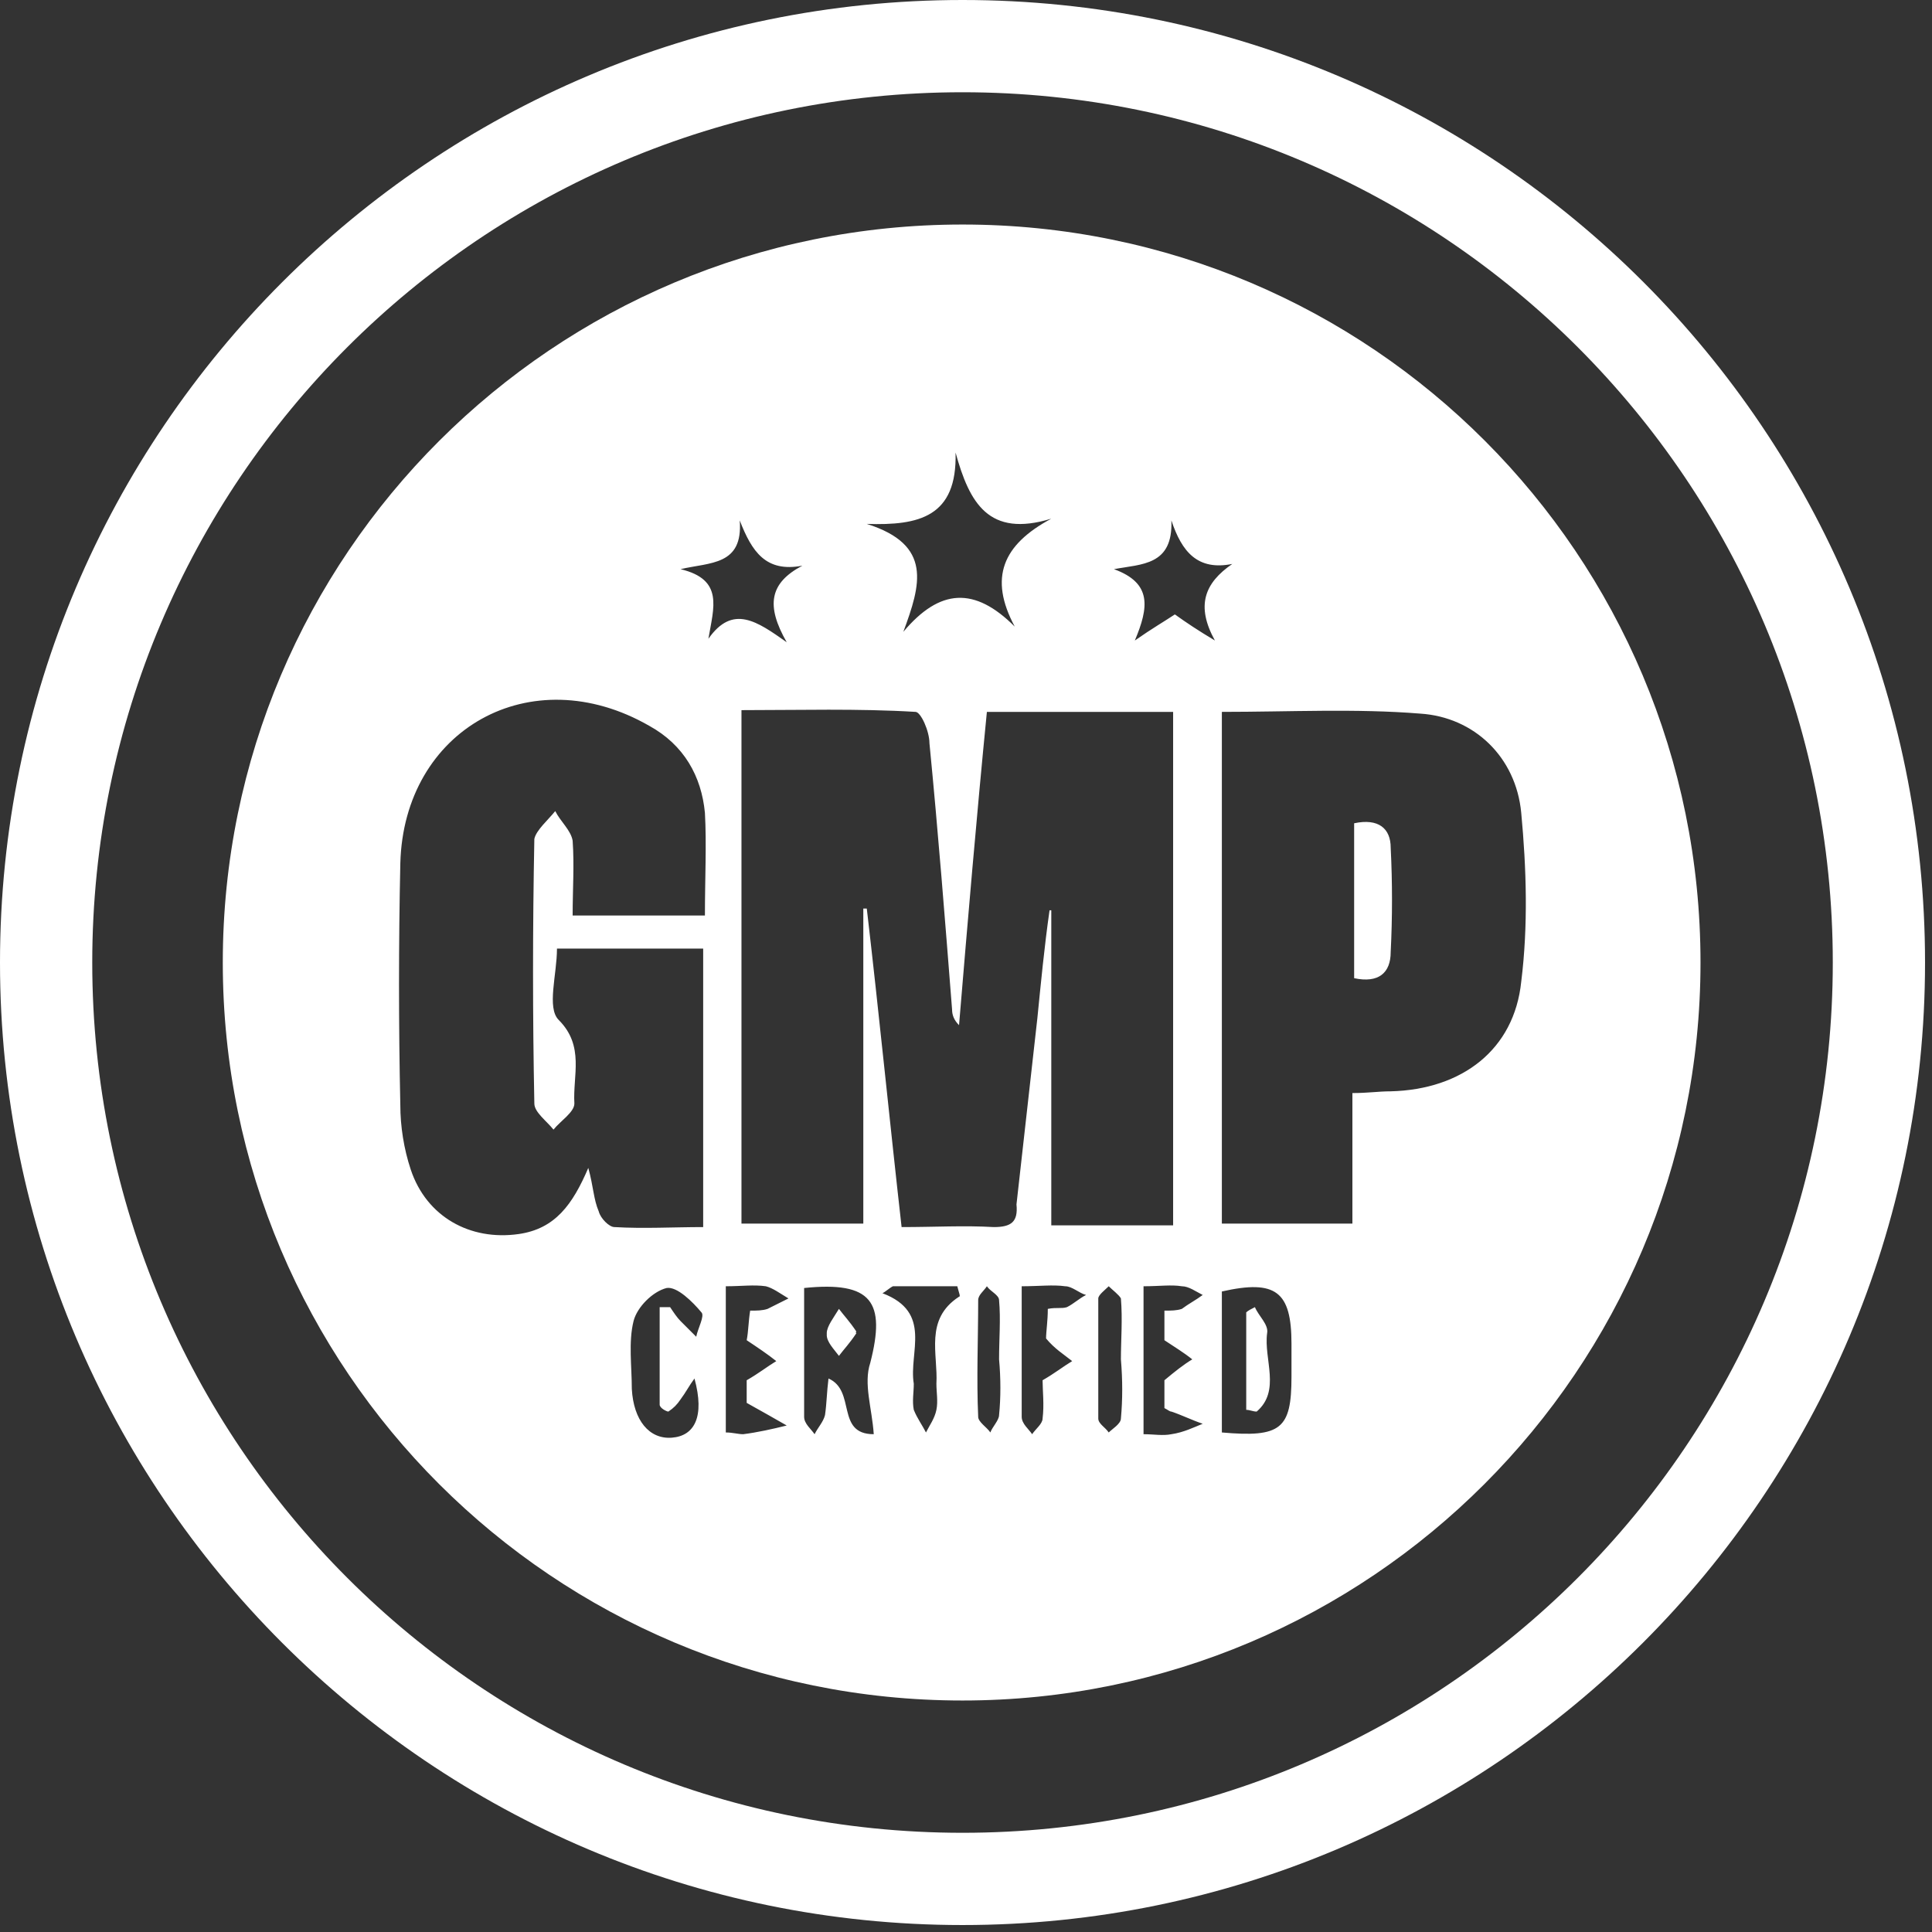
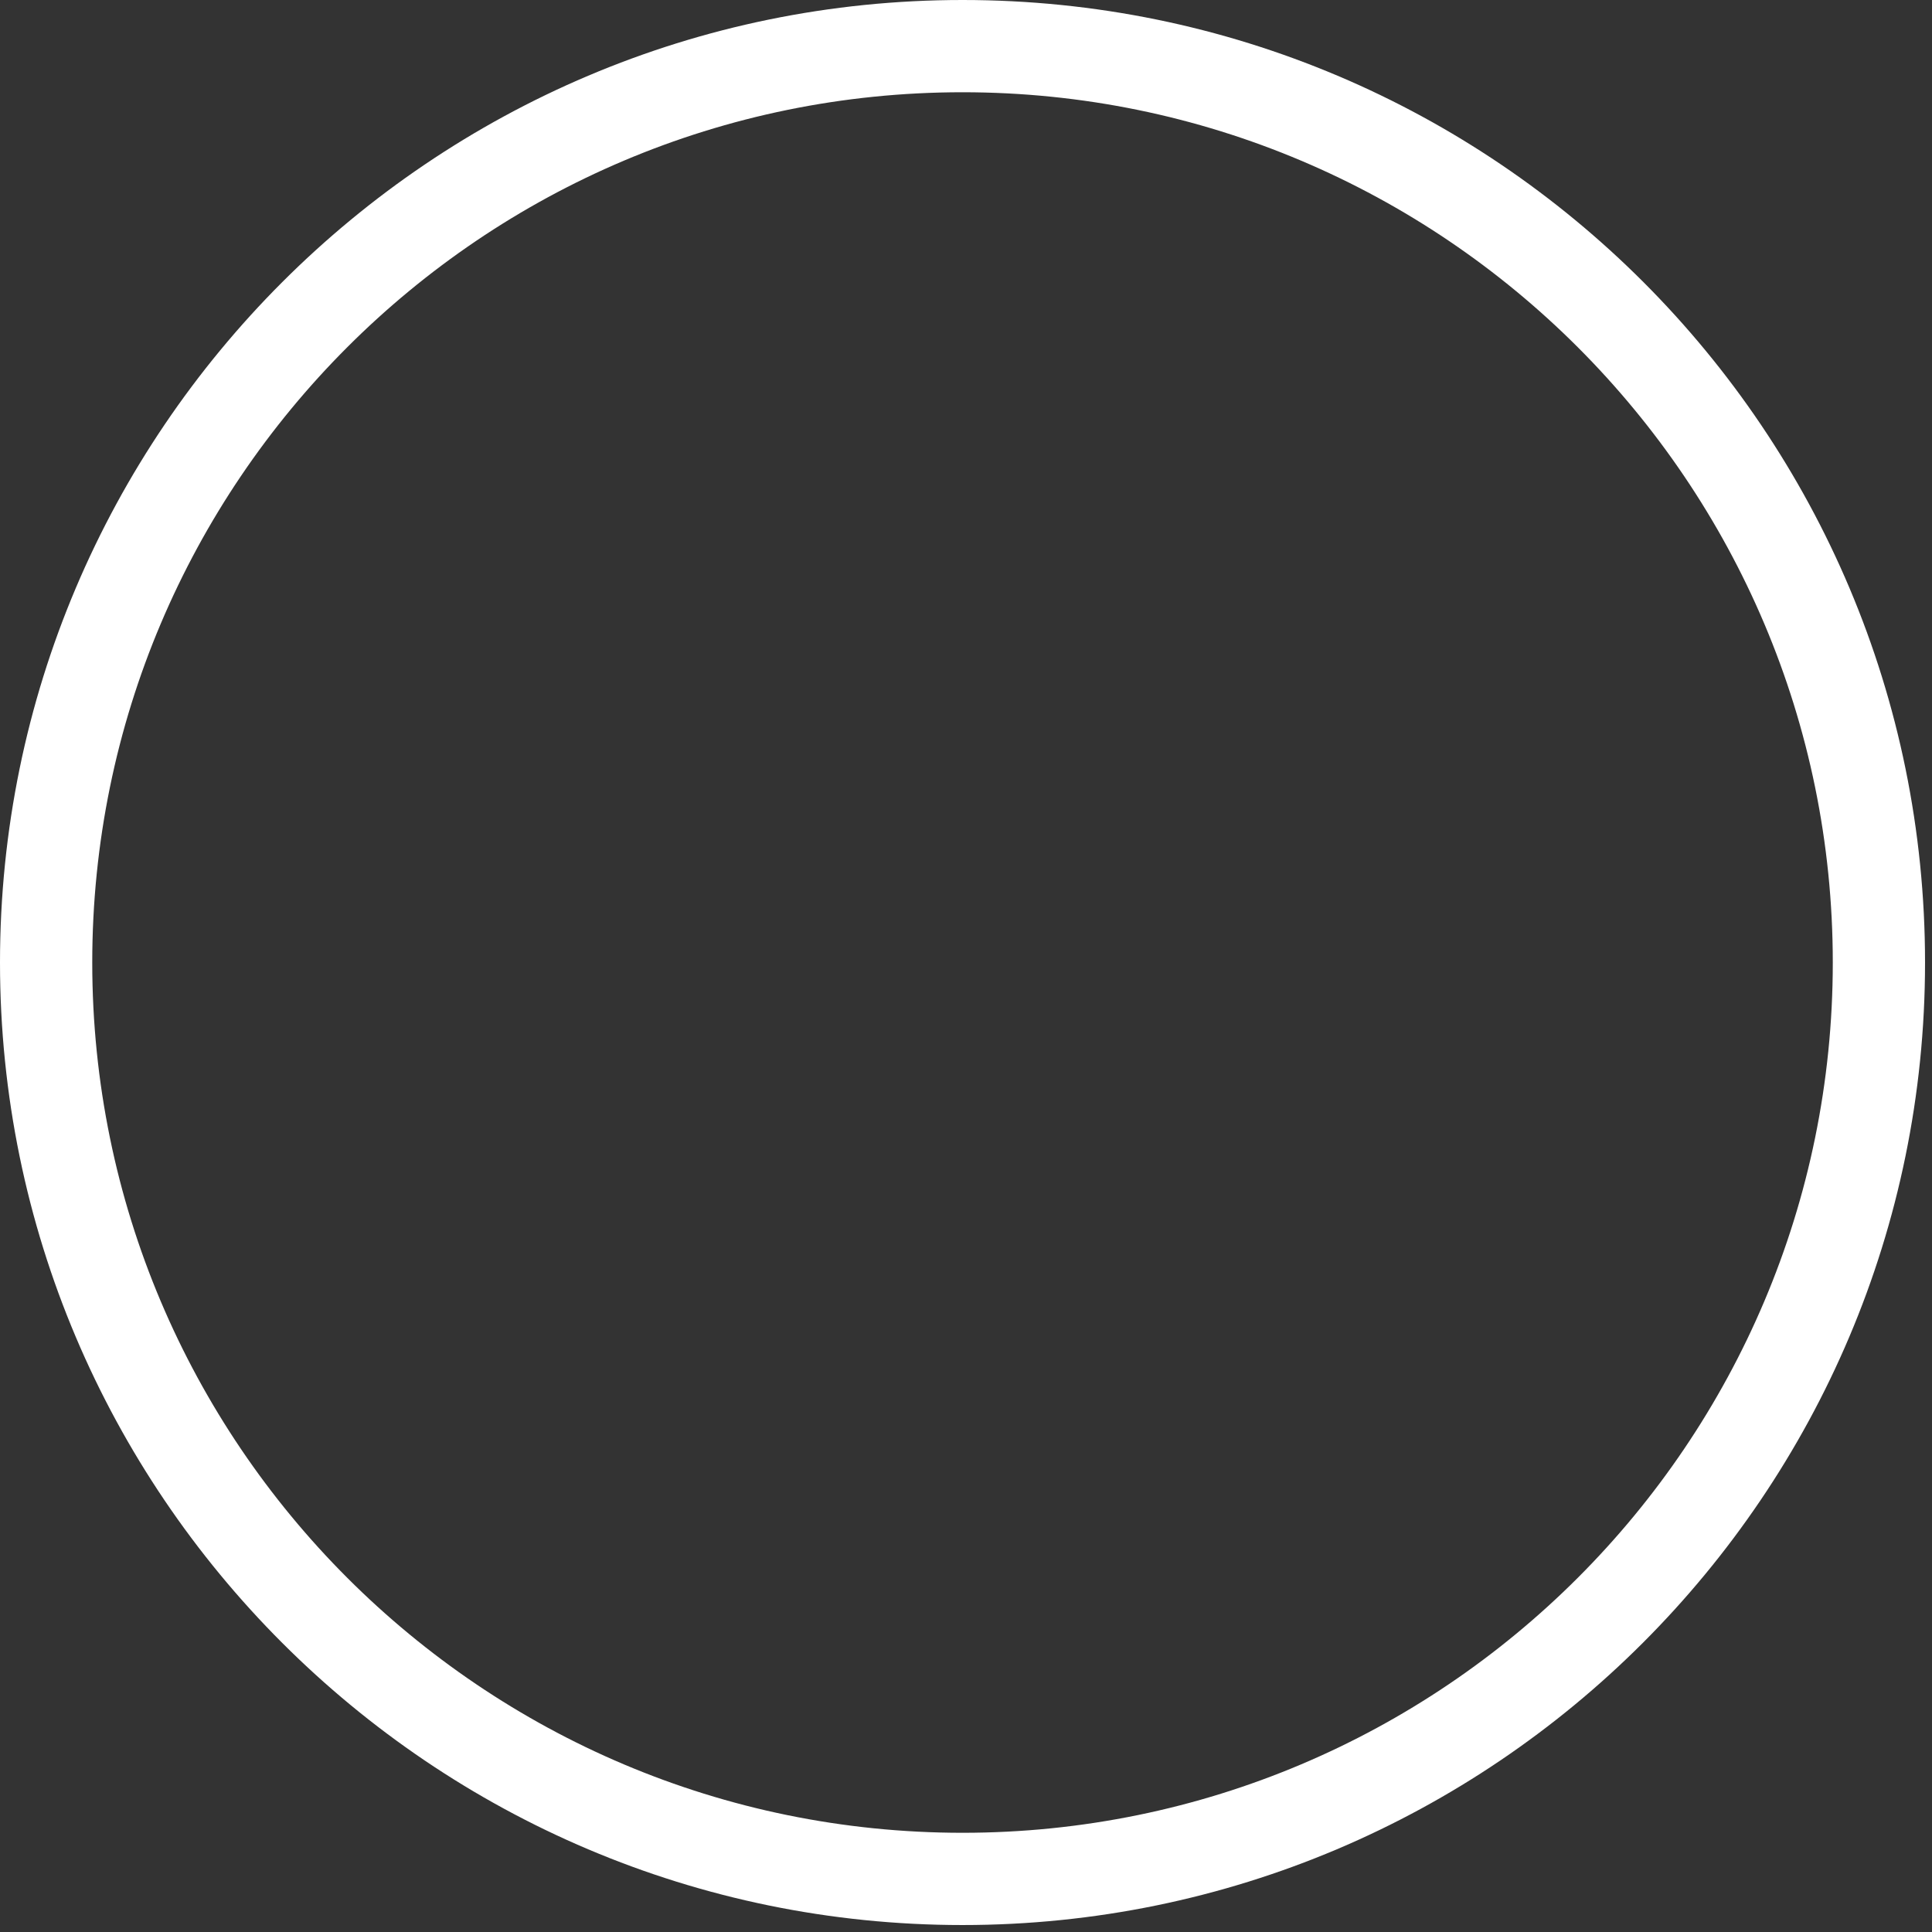
<svg xmlns="http://www.w3.org/2000/svg" width="111" height="111" viewBox="0 0 111 111" fill="none">
  <rect x="0" y="0" width="111" height="111" fill="#333333" stroke="none" />
  <g clip-path="url(#clip0_972_1552)">
    <path d="M55.3 0C24.8 0 0 24.8 0 55.3C0 85.8 24.8 110.6 55.3 110.6C85.8 110.6 110.6 85.8 110.6 55.3C110.6 24.8 85.9 0 55.3 0ZM55.3 105.3C27.7 105.3 5.3 82.9 5.3 55.3C5.3 27.7 27.7 5.3 55.3 5.3C82.9 5.3 105.3 27.7 105.3 55.3C105.3 82.9 82.9 105.3 55.3 105.3Z" fill="white" />
-     <path d="M79.9 48.7C79.9 47.6 79.2 47 77.8 47.3V56.2C79.2 56.5 79.9 55.9 79.9 54.7C80 52.7 80 50.7 79.9 48.7ZM79.9 48.7C79.9 47.6 79.2 47 77.8 47.3V56.2C79.2 56.5 79.9 55.9 79.9 54.7C80 52.7 80 50.7 79.9 48.7ZM79.9 48.7C79.9 47.6 79.2 47 77.8 47.3V56.2C79.2 56.5 79.9 55.9 79.9 54.7C80 52.7 80 50.7 79.9 48.7ZM79.9 48.7C79.9 47.6 79.2 47 77.8 47.3V56.2C79.2 56.5 79.9 55.9 79.9 54.7C80 52.7 80 50.7 79.9 48.7ZM79.9 48.7C79.9 47.6 79.2 47 77.8 47.3V56.2C79.2 56.5 79.9 55.9 79.9 54.7C80 52.7 80 50.7 79.9 48.7ZM79.9 48.7C79.9 47.6 79.2 47 77.8 47.3V56.2C79.2 56.5 79.9 55.9 79.9 54.7C80 52.7 80 50.7 79.9 48.7ZM48.2 75.3C47.9 75.8 47.5 76.2 47.5 76.7C47.5 77.1 47.9 77.5 48.2 77.9C48.5 77.5 48.8 77.2 49.2 76.6C48.8 76 48.5 75.7 48.2 75.3ZM79.9 48.7C79.9 47.6 79.2 47 77.8 47.3V56.2C79.2 56.5 79.9 55.9 79.9 54.7C80 52.7 80 50.7 79.9 48.7ZM79.9 48.7C79.9 47.6 79.2 47 77.8 47.3V56.2C79.2 56.5 79.9 55.9 79.9 54.7C80 52.7 80 50.7 79.9 48.7ZM48.2 75.3C47.9 75.8 47.5 76.2 47.5 76.7C47.5 77.1 47.9 77.5 48.2 77.9C48.5 77.5 48.8 77.2 49.2 76.6C48.8 76 48.5 75.7 48.2 75.3ZM48.2 75.3C47.9 75.8 47.5 76.2 47.5 76.7C47.5 77.1 47.9 77.5 48.2 77.9C48.5 77.5 48.8 77.2 49.2 76.6C48.8 76 48.5 75.7 48.2 75.3ZM79.9 48.7C79.9 47.6 79.2 47 77.8 47.3V56.2C79.2 56.5 79.9 55.9 79.9 54.7C80 52.7 80 50.7 79.9 48.7ZM79.9 48.7C79.9 47.6 79.2 47 77.8 47.3V56.2C79.2 56.5 79.9 55.9 79.9 54.7C80 52.7 80 50.7 79.9 48.7ZM48.2 75.3C47.9 75.8 47.5 76.2 47.5 76.7C47.5 77.1 47.9 77.5 48.2 77.9C48.5 77.5 48.8 77.2 49.2 76.6C48.8 76 48.5 75.7 48.2 75.3ZM48.2 75.3C47.9 75.8 47.5 76.2 47.5 76.7C47.5 77.1 47.9 77.5 48.2 77.9C48.5 77.5 48.8 77.2 49.2 76.6C48.8 76 48.5 75.7 48.2 75.3ZM79.9 48.7C79.9 47.6 79.2 47 77.8 47.3V56.2C79.2 56.5 79.9 55.9 79.9 54.7C80 52.7 80 50.7 79.9 48.7ZM79.9 48.7C79.9 47.6 79.2 47 77.8 47.3V56.2C79.2 56.5 79.9 55.9 79.9 54.7C80 52.7 80 50.7 79.9 48.7ZM48.2 75.3C47.9 75.8 47.5 76.2 47.5 76.7C47.5 77.1 47.9 77.5 48.2 77.9C48.5 77.5 48.8 77.2 49.2 76.6C48.8 76 48.5 75.7 48.2 75.3ZM55.3 12.9C31.8 12.9 12.8 31.9 12.8 55.3C12.8 78.7 31.8 97.7 55.3 97.7C78.7 97.7 97.7 78.7 97.7 55.3C97.7 31.9 78.8 12.9 55.3 12.9ZM54.9 26C55.7 28.9 56.8 30.9 60.4 29.8C57.6 31.3 56.8 33.2 58.3 36C56 33.7 54 33.8 51.9 36.3C52.9 33.6 53.6 31.3 49.8 30.1C52.8 30.2 55 29.7 54.9 26ZM37.9 80.7C37.9 80.9 38.3 81.1 38.4 81.1C38.7 80.9 38.9 80.7 39.1 80.4C39.4 80 39.6 79.6 39.9 79.2C40.5 81.4 39.9 82.5 38.6 82.6C37.3 82.7 36.4 81.6 36.3 79.8C36.3 78.5 36.1 77.1 36.4 75.9C36.6 75.1 37.5 74.2 38.3 74C38.9 73.9 39.8 74.8 40.3 75.4C40.5 75.6 40.1 76.3 40 76.8C39.7 76.5 39.4 76.2 39.1 75.9C38.9 75.7 38.7 75.4 38.5 75.1C38.3 75.1 38.1 75.1 37.9 75.1C37.9 77 37.9 78.8 37.9 80.7ZM40.5 52.6H32.9C32.9 51.1 33 49.7 32.9 48.3C32.8 47.7 32.2 47.2 31.9 46.6C31.5 47.1 30.8 47.7 30.7 48.2C30.6 53.3 30.6 58.4 30.7 63.4C30.7 63.9 31.4 64.4 31.8 64.9C32.2 64.4 33 63.9 33 63.4C32.9 61.8 33.6 60.1 32.1 58.6C31.4 57.9 32 56 32 54.5H40.4V70.5C38.7 70.5 37 70.6 35.3 70.5C35 70.5 34.5 70 34.4 69.6C34.1 68.9 34.1 68.2 33.8 67.1C32.9 69.2 31.9 70.6 29.8 70.9C27 71.3 24.5 69.9 23.6 67.2C23.2 66 23 64.7 23 63.5C22.9 58.9 22.9 54.2 23 49.6C23.2 41.9 30.5 37.8 37.3 41.7C39.3 42.8 40.3 44.6 40.5 46.7C40.6 48.5 40.5 50.5 40.5 52.6ZM40.7 36.7C41 34.9 41.6 33.3 39.1 32.7C40.8 32.3 42.7 32.5 42.5 29.9C43.2 31.7 44 32.9 46.1 32.5C44.2 33.5 44 34.8 45.2 36.9C43.5 35.7 42.1 34.7 40.7 36.7ZM44.6 78.2C44.1 78.5 43.6 78.9 42.9 79.3V80.6C43.8 81.1 44.5 81.5 45.2 81.9C44.4 82.1 43.5 82.3 42.7 82.4C42.4 82.4 42.1 82.3 41.7 82.3V73.9C42.6 73.9 43.3 73.8 44 73.9C44.4 74 44.8 74.3 45.3 74.6C44.9 74.8 44.5 75 44.1 75.2C43.8 75.3 43.5 75.3 43.1 75.3C43 75.9 43 76.5 42.9 77C43.5 77.4 44.1 77.8 44.6 78.2ZM50.2 82.4C48 82.4 49.2 79.9 47.6 79.2C47.5 80 47.5 80.6 47.4 81.3C47.3 81.7 47 82 46.8 82.4C46.6 82.1 46.2 81.8 46.2 81.4C46.2 79 46.2 76.6 46.2 74C50.1 73.6 50.9 74.8 50 78.3C49.6 79.5 50.1 80.9 50.2 82.4ZM55.1 74.5C53.1 75.8 53.9 77.8 53.8 79.5C53.8 80 53.9 80.5 53.8 81C53.7 81.5 53.4 81.9 53.2 82.3C53 81.9 52.7 81.5 52.5 81C52.4 80.5 52.5 80 52.5 79.5C52.2 77.7 53.6 75.4 50.7 74.3C50.9 74.2 51.1 74 51.3 73.9H55C55.1 74.3 55.2 74.5 55.1 74.5ZM57.4 81.3C57.4 81.6 57 82 56.9 82.3C56.7 82 56.2 81.7 56.2 81.4C56.1 79.2 56.2 76.9 56.2 74.7C56.2 74.4 56.5 74.2 56.7 73.9C56.9 74.2 57.4 74.4 57.4 74.7C57.5 75.8 57.4 76.9 57.4 78.1C57.5 79.2 57.5 80.3 57.4 81.3ZM57.1 70.5C55.4 70.4 53.7 70.5 51.8 70.5C51.1 64.3 50.5 58.2 49.8 52.2C49.7 52.2 49.7 52.2 49.6 52.2V70.3H42.6V40.8C45.9 40.8 49.3 40.7 52.6 40.9C52.9 40.9 53.4 42 53.4 42.7C53.9 47.8 54.3 52.9 54.7 58C54.7 58.3 54.8 58.6 55.1 58.9C55.6 52.9 56.1 47 56.7 40.9H67.4V70.4H60.4V52.3H60.3C60 54.4 59.8 56.5 59.6 58.5C59.2 62.1 58.8 65.6 58.4 69.2C58.5 70.2 58.1 70.5 57.1 70.5ZM61.6 78.2C61.1 78.5 60.6 78.9 59.9 79.3C59.9 79.9 60 80.7 59.9 81.5C59.9 81.8 59.5 82.1 59.3 82.4C59.1 82.1 58.7 81.8 58.7 81.4C58.7 79 58.7 76.6 58.7 73.9C59.7 73.9 60.5 73.8 61.2 73.9C61.6 73.9 62 74.3 62.4 74.4C62 74.6 61.7 74.9 61.3 75.1C61 75.2 60.7 75.1 60.2 75.2C60.2 75.9 60.1 76.5 60.1 76.9C60.6 77.5 61.1 77.8 61.6 78.2ZM64.4 81.5C64.4 81.8 63.9 82.1 63.7 82.3C63.5 82 63.1 81.8 63.1 81.5C63.1 79.2 63.1 76.9 63.1 74.6C63.1 74.4 63.5 74.1 63.7 73.9C63.9 74.1 64.3 74.4 64.4 74.6C64.5 75.8 64.4 77 64.4 78.1C64.5 79.3 64.5 80.4 64.4 81.5ZM67.3 82.4C66.8 82.5 66.3 82.4 65.7 82.4V73.9C66.6 73.9 67.3 73.8 67.9 73.9C68.3 73.9 68.7 74.2 69.1 74.4C68.7 74.7 68.3 74.9 67.9 75.2C67.6 75.3 67.3 75.3 66.9 75.3V77C67.5 77.4 68 77.7 68.5 78.1C68 78.4 67.5 78.8 66.9 79.3V80.9C67.1 81 67.2 81.1 67.3 81.1C67.9 81.3 68.5 81.6 69.1 81.8C68.6 82 68 82.3 67.3 82.4ZM67.5 35.3C66.9 35.7 66.2 36.1 65.2 36.8C66 34.9 66.2 33.5 64 32.7C65.6 32.4 67.4 32.5 67.3 29.9C67.9 31.7 68.8 32.8 70.8 32.4C69.2 33.5 68.7 34.8 69.8 36.8C68.8 36.2 68.2 35.8 67.5 35.3ZM70.2 82.3V74.2C73.3 73.5 74.2 74.2 74.2 77.2C74.2 77.8 74.2 78.4 74.2 79.1C74.2 82.1 73.6 82.6 70.2 82.3ZM79.9 62.7C79.2 62.7 78.6 62.8 77.7 62.8V70.3H70.2V40.9C74.1 40.9 77.9 40.7 81.6 41C84.7 41.2 87.1 43.5 87.4 46.7C87.7 49.9 87.8 53.2 87.4 56.4C87 60.3 84 62.6 79.9 62.7ZM77.8 47.3V56.2C79.2 56.5 79.9 55.9 79.9 54.7C80 52.7 80 50.7 79.9 48.7C79.9 47.7 79.3 47 77.8 47.3ZM72.8 76.6C72.9 76.1 72.3 75.6 72.1 75.1C71.9 75.2 71.7 75.3 71.6 75.4V81C71.8 81 72 81.1 72.2 81.1C73.6 79.9 72.6 78.1 72.8 76.6ZM47.5 76.6C47.5 77 47.9 77.4 48.2 77.8C48.5 77.4 48.8 77.1 49.2 76.5C48.8 75.9 48.5 75.6 48.2 75.2C47.9 75.7 47.5 76.2 47.5 76.6ZM48.2 75.3C47.9 75.8 47.5 76.2 47.5 76.7C47.5 77.1 47.9 77.5 48.2 77.9C48.5 77.5 48.8 77.2 49.2 76.6C48.8 76 48.5 75.7 48.2 75.3ZM79.9 48.7C79.9 47.6 79.2 47 77.8 47.3V56.2C79.2 56.5 79.9 55.9 79.9 54.7C80 52.7 80 50.7 79.9 48.7ZM79.9 48.7C79.9 47.6 79.2 47 77.8 47.3V56.2C79.2 56.5 79.9 55.9 79.9 54.7C80 52.7 80 50.7 79.9 48.7ZM48.2 75.3C47.9 75.8 47.5 76.2 47.5 76.7C47.5 77.1 47.9 77.5 48.2 77.9C48.5 77.5 48.8 77.2 49.2 76.6C48.8 76 48.5 75.7 48.2 75.3ZM48.2 75.3C47.9 75.8 47.5 76.2 47.5 76.7C47.5 77.1 47.9 77.5 48.2 77.9C48.5 77.5 48.8 77.2 49.2 76.6C48.8 76 48.5 75.7 48.2 75.3ZM79.9 48.7C79.9 47.6 79.2 47 77.8 47.3V56.2C79.2 56.5 79.9 55.9 79.9 54.7C80 52.7 80 50.7 79.9 48.7ZM79.9 48.7C79.9 47.6 79.2 47 77.8 47.3V56.2C79.2 56.5 79.9 55.9 79.9 54.7C80 52.7 80 50.7 79.9 48.7ZM48.2 75.3C47.9 75.8 47.5 76.2 47.5 76.7C47.5 77.1 47.9 77.5 48.2 77.9C48.5 77.5 48.8 77.2 49.2 76.6C48.8 76 48.5 75.7 48.2 75.3ZM48.2 75.3C47.9 75.8 47.5 76.2 47.5 76.7C47.5 77.1 47.9 77.5 48.2 77.9C48.5 77.5 48.8 77.2 49.2 76.6C48.8 76 48.5 75.7 48.2 75.3ZM79.9 48.7C79.9 47.6 79.2 47 77.8 47.3V56.2C79.2 56.5 79.9 55.9 79.9 54.7C80 52.7 80 50.7 79.9 48.7ZM79.9 48.7C79.9 47.6 79.2 47 77.8 47.3V56.2C79.2 56.5 79.9 55.9 79.9 54.7C80 52.7 80 50.7 79.9 48.7ZM48.2 75.3C47.9 75.8 47.5 76.2 47.5 76.7C47.5 77.1 47.9 77.5 48.2 77.9C48.5 77.5 48.8 77.2 49.2 76.6C48.8 76 48.5 75.7 48.2 75.3ZM79.9 48.7C79.9 47.6 79.2 47 77.8 47.3V56.2C79.2 56.5 79.9 55.9 79.9 54.7C80 52.7 80 50.7 79.9 48.7ZM79.9 48.7C79.9 47.6 79.2 47 77.8 47.3V56.2C79.2 56.5 79.9 55.9 79.9 54.7C80 52.7 80 50.7 79.9 48.7ZM79.9 48.7C79.9 47.6 79.2 47 77.8 47.3V56.2C79.2 56.5 79.9 55.9 79.9 54.7C80 52.7 80 50.7 79.9 48.7ZM79.9 48.7C79.9 47.6 79.2 47 77.8 47.3V56.2C79.2 56.5 79.9 55.9 79.9 54.7C80 52.7 80 50.7 79.9 48.7ZM79.9 48.7C79.9 47.6 79.2 47 77.8 47.3V56.2C79.2 56.5 79.9 55.9 79.9 54.7C80 52.7 80 50.7 79.9 48.7ZM79.9 48.7C79.9 47.6 79.2 47 77.8 47.3V56.2C79.2 56.5 79.9 55.9 79.9 54.7C80 52.7 80 50.7 79.9 48.7Z" fill="white" />
  </g>
  <defs>
    <clipPath id="clip0_972_1552">
      <rect width="110.6" height="110.7" fill="white" />
    </clipPath>
  </defs>
</svg>